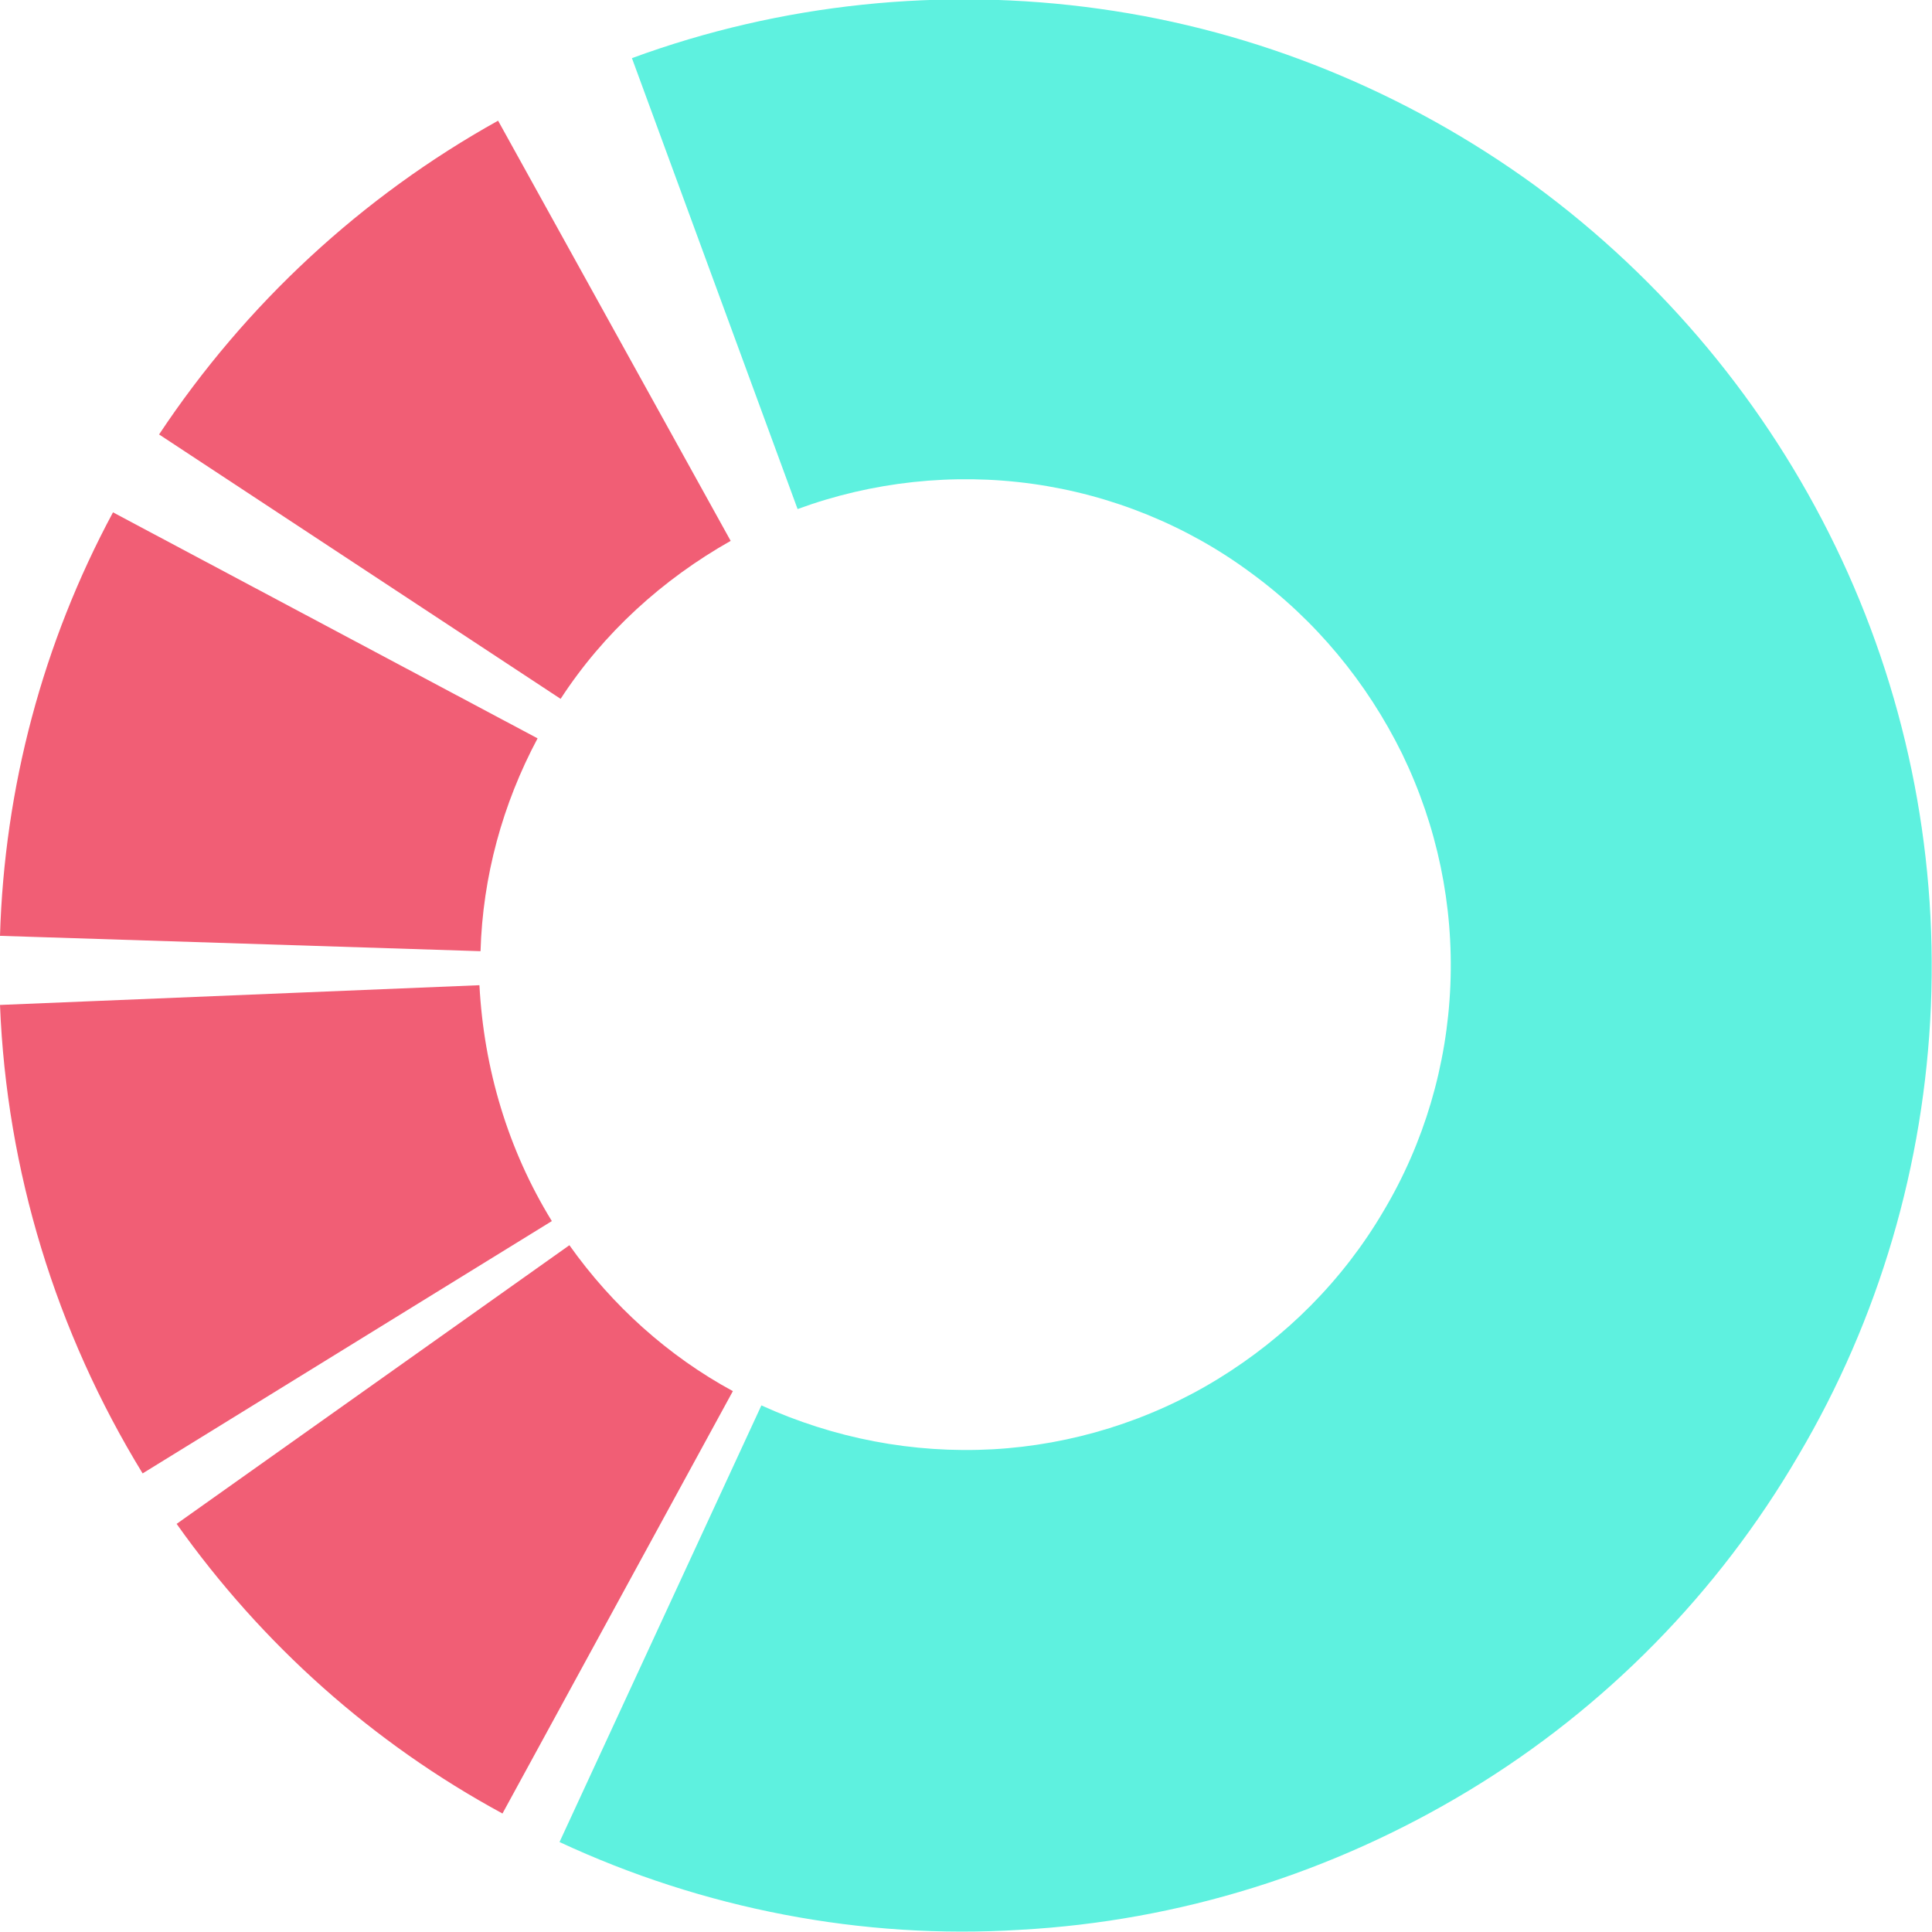
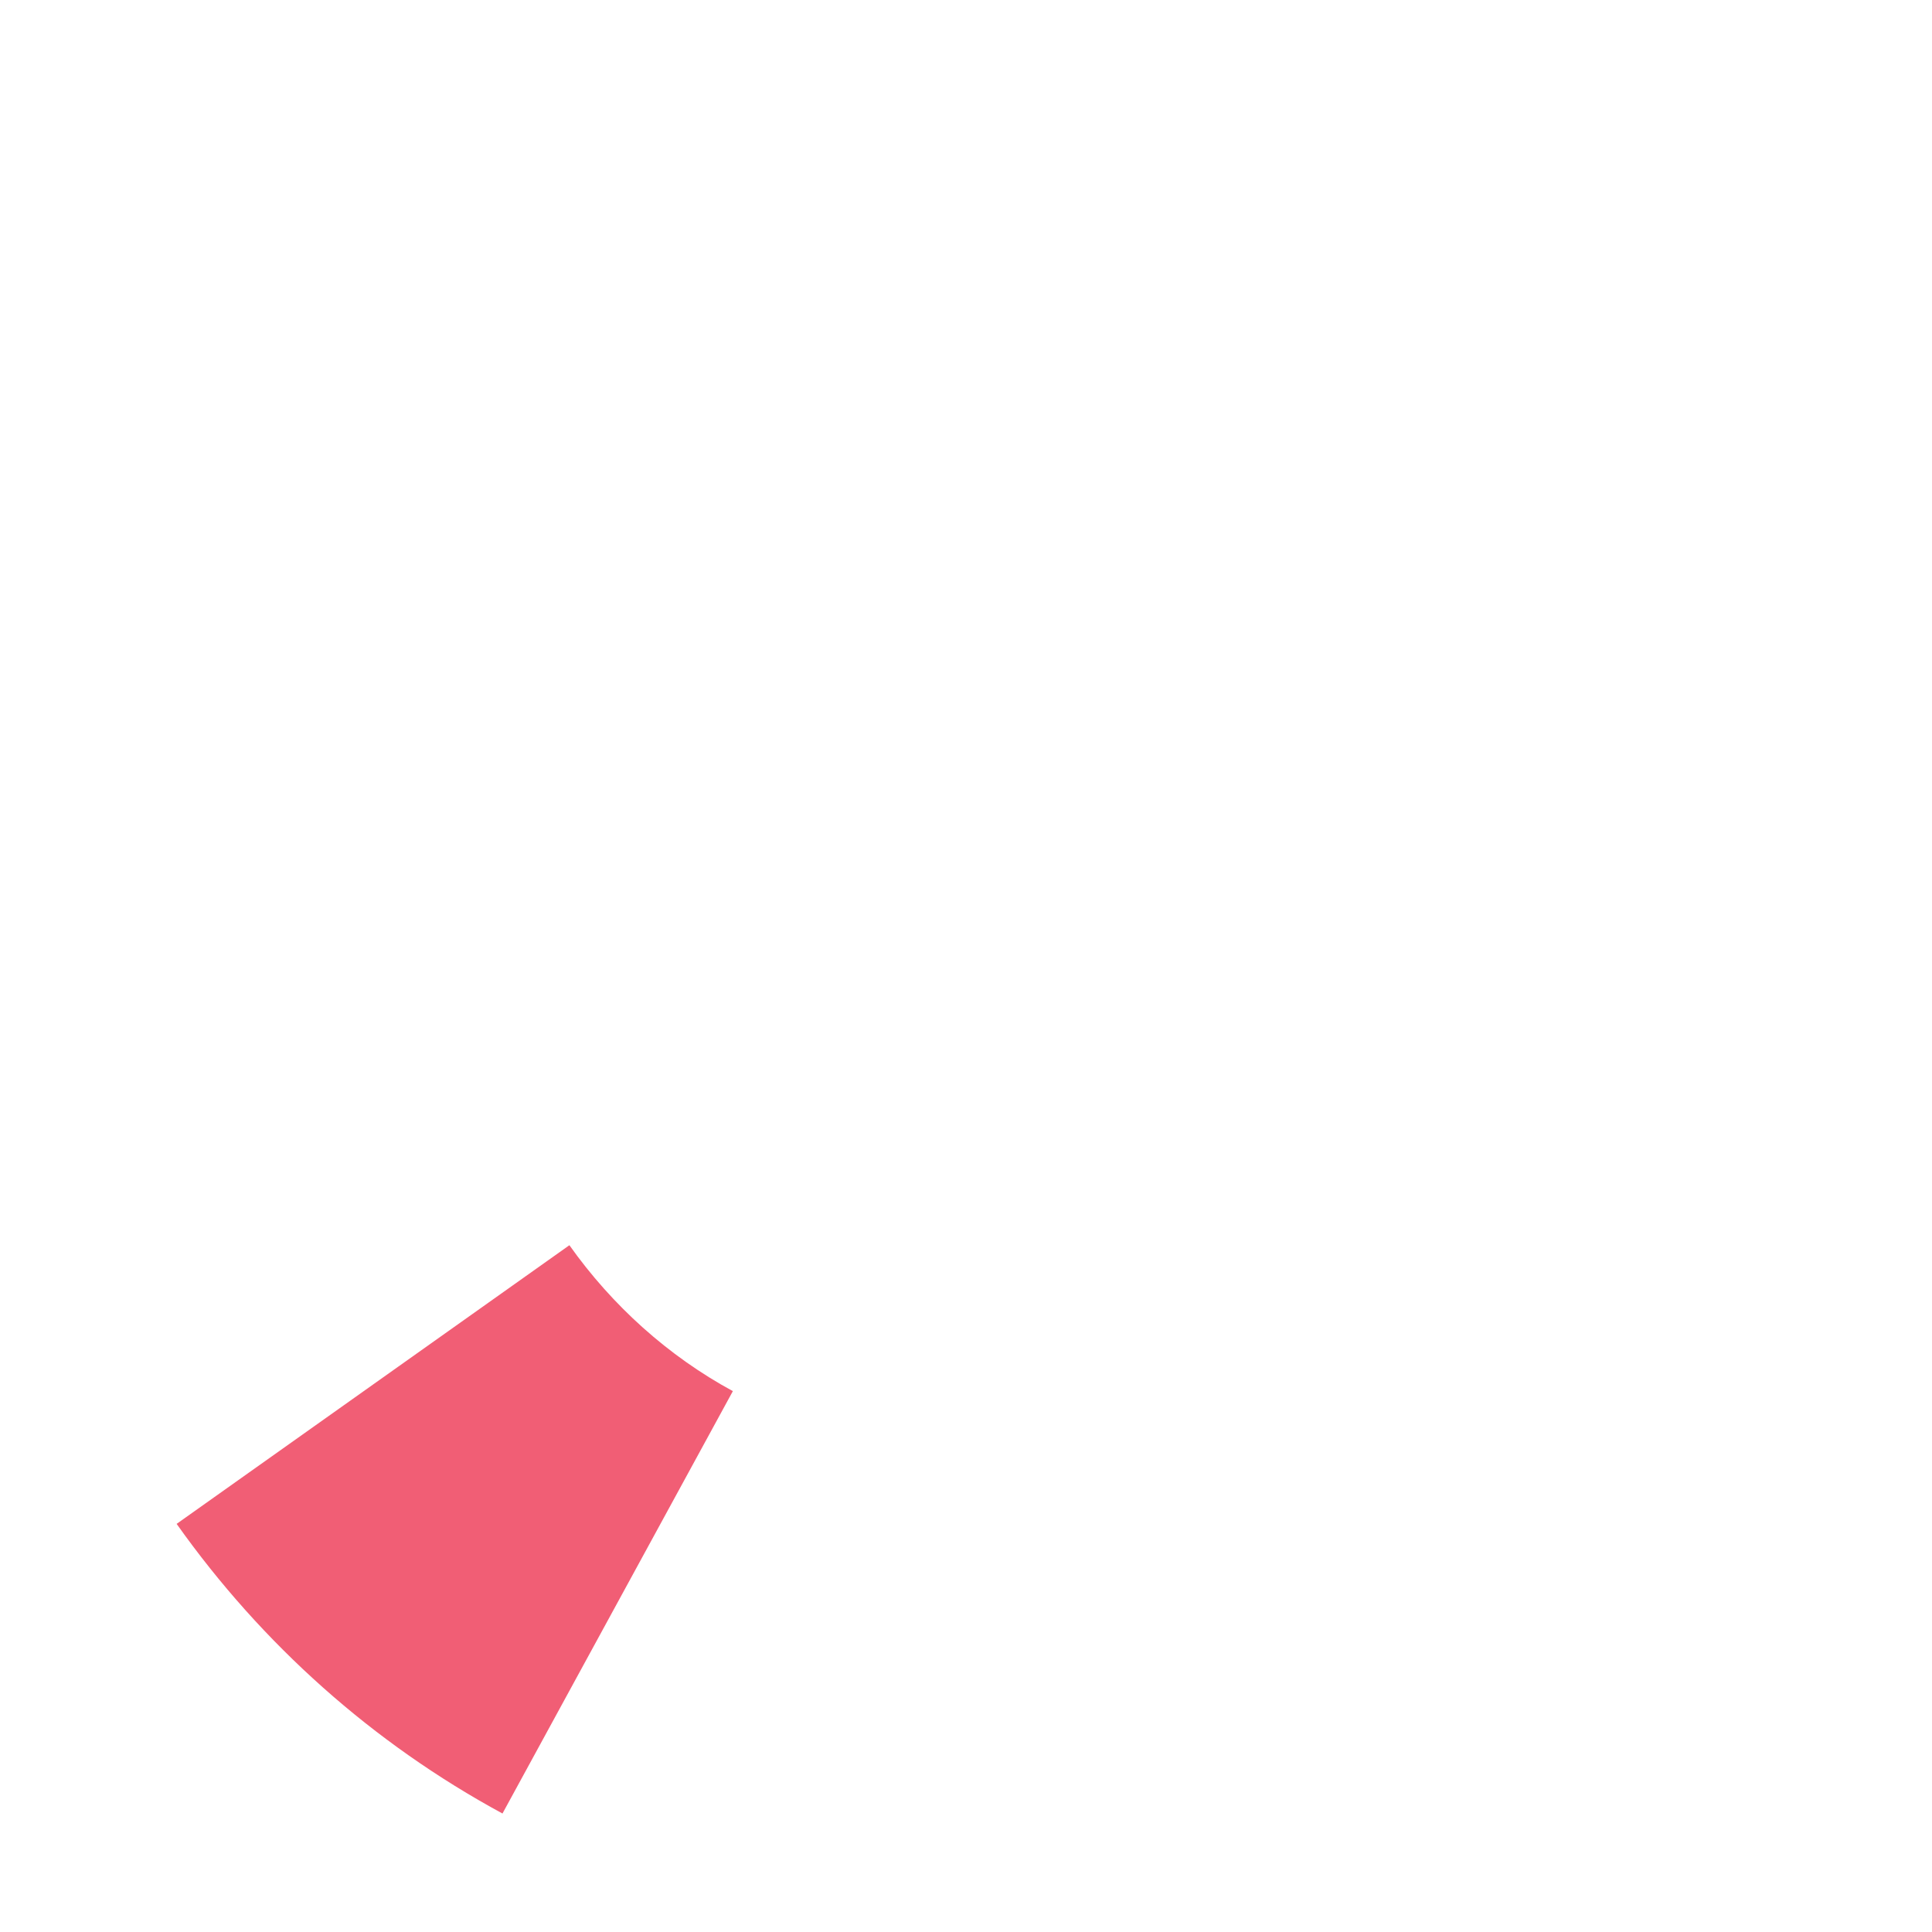
<svg xmlns="http://www.w3.org/2000/svg" version="1.1" id="Layer_1" x="0px" y="0px" viewBox="0 0 176.1 176.1" style="enable-background:new 0 0 176.1 176.1;" xml:space="preserve">
  <style type="text/css">
	.st0{fill:#5EF1DF;}
	.st1{fill:#F15E75;}
</style>
-   <path class="st0" d="M51,167.9c13.1,6.1,27.6,8.9,42,8c14.5-0.8,28.5-5.2,40.9-12.7c12.4-7.5,22.7-18,30-30.5  c7.4-12.5,11.5-26.6,12.1-41c0.6-14.5-2.4-28.9-8.7-41.9c-6.3-13-15.7-24.3-27.4-32.9c-11.7-8.5-25.3-14.1-39.7-16.1  c-14.3-2-29-0.5-42.6,4.5l15.1,41.1c6.8-2.5,14.2-3.3,21.4-2.3c7.2,1,14.1,3.8,19.9,8.1c5.9,4.3,10.6,10,13.8,16.5  c3.2,6.6,4.7,13.8,4.4,21.1c-0.3,7.3-2.4,14.4-6.1,20.6c-3.7,6.3-8.9,11.5-15.1,15.3c-6.2,3.8-13.3,6-20.5,6.4  c-7.3,0.4-14.5-1-21.1-4L51,167.9z" />
-   <path class="st1" d="M45.4,11C33,17.9,22.4,27.7,14.5,39.6l36.6,24.1c3.9-6,9.3-10.9,15.5-14.4L45.4,11z" />
-   <path class="st1" d="M10.3,46.7C3.9,58.6,0.4,71.8,0,85.3l43.8,1.4c0.2-6.8,2-13.4,5.2-19.4L10.3,46.7z" />
-   <path class="st1" d="M0,91.6c0.6,15.1,5.1,29.8,13,42.7l37.3-23c-4-6.5-6.2-13.9-6.6-21.5L0,91.6z" />
  <path class="st1" d="M16.1,138.9c7.8,11,17.9,20,29.7,26.4l21-38.5c-5.9-3.2-11-7.8-14.9-13.3L16.1,138.9z" />
</svg>